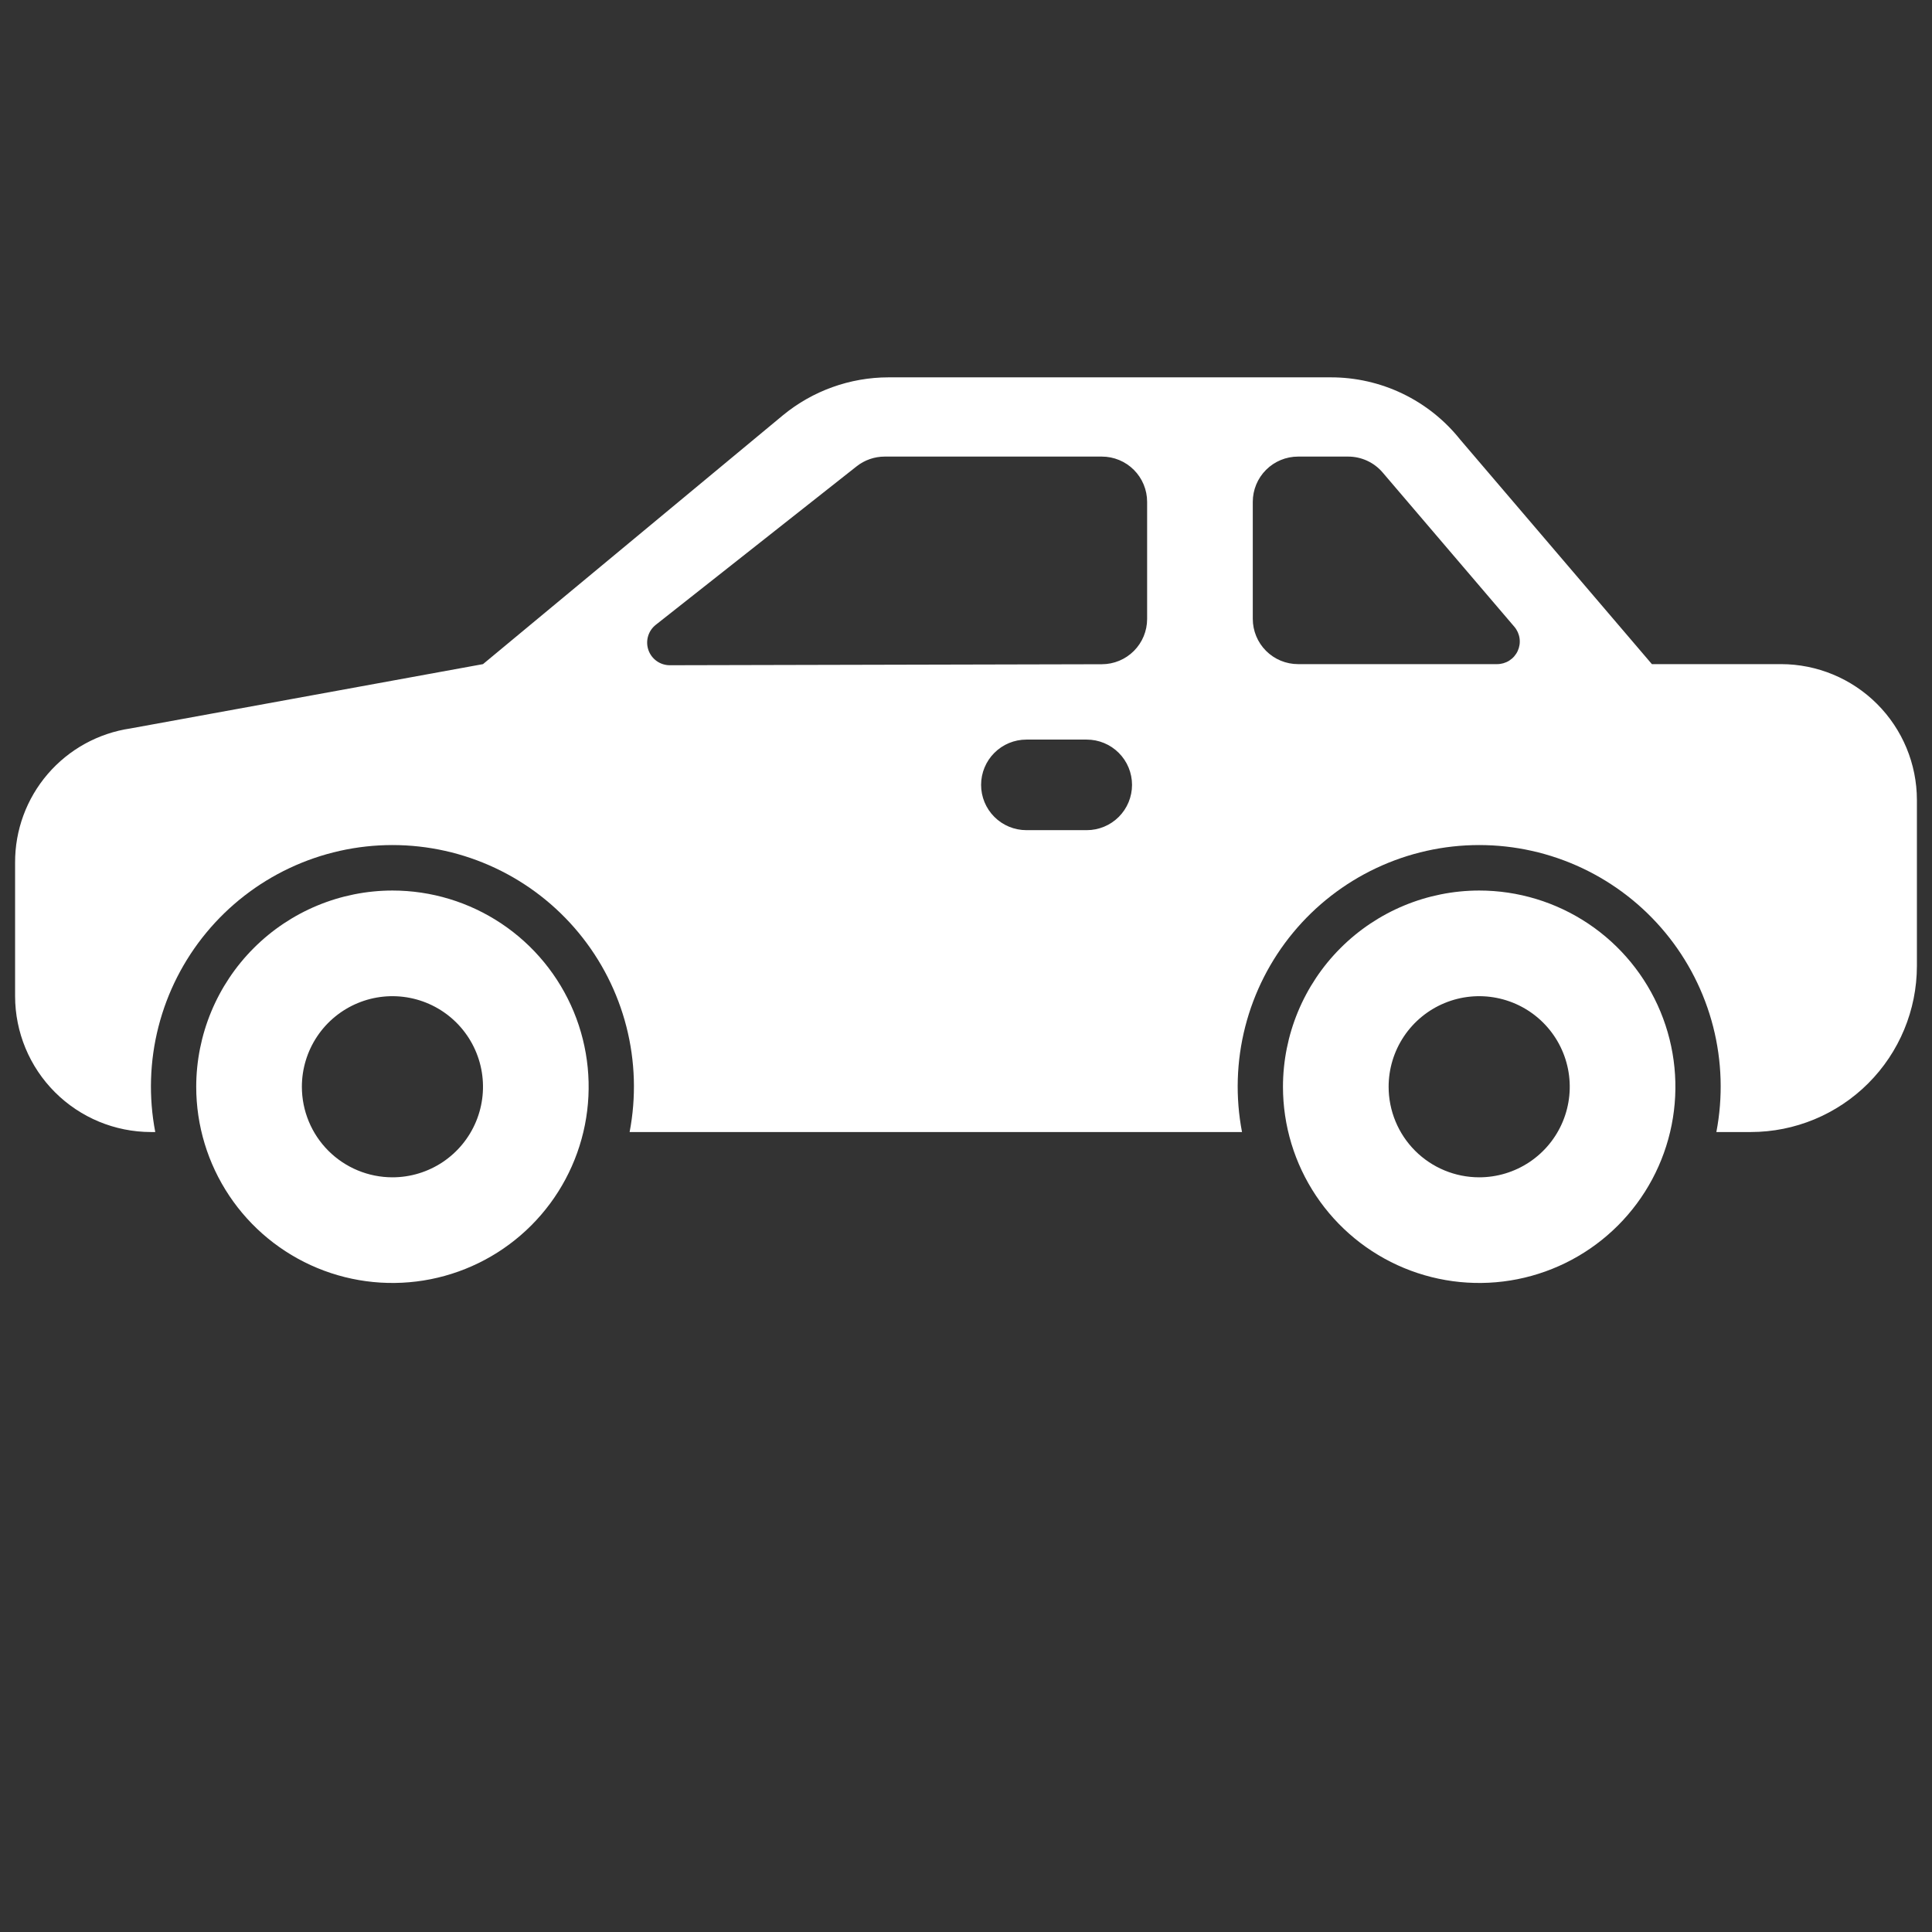
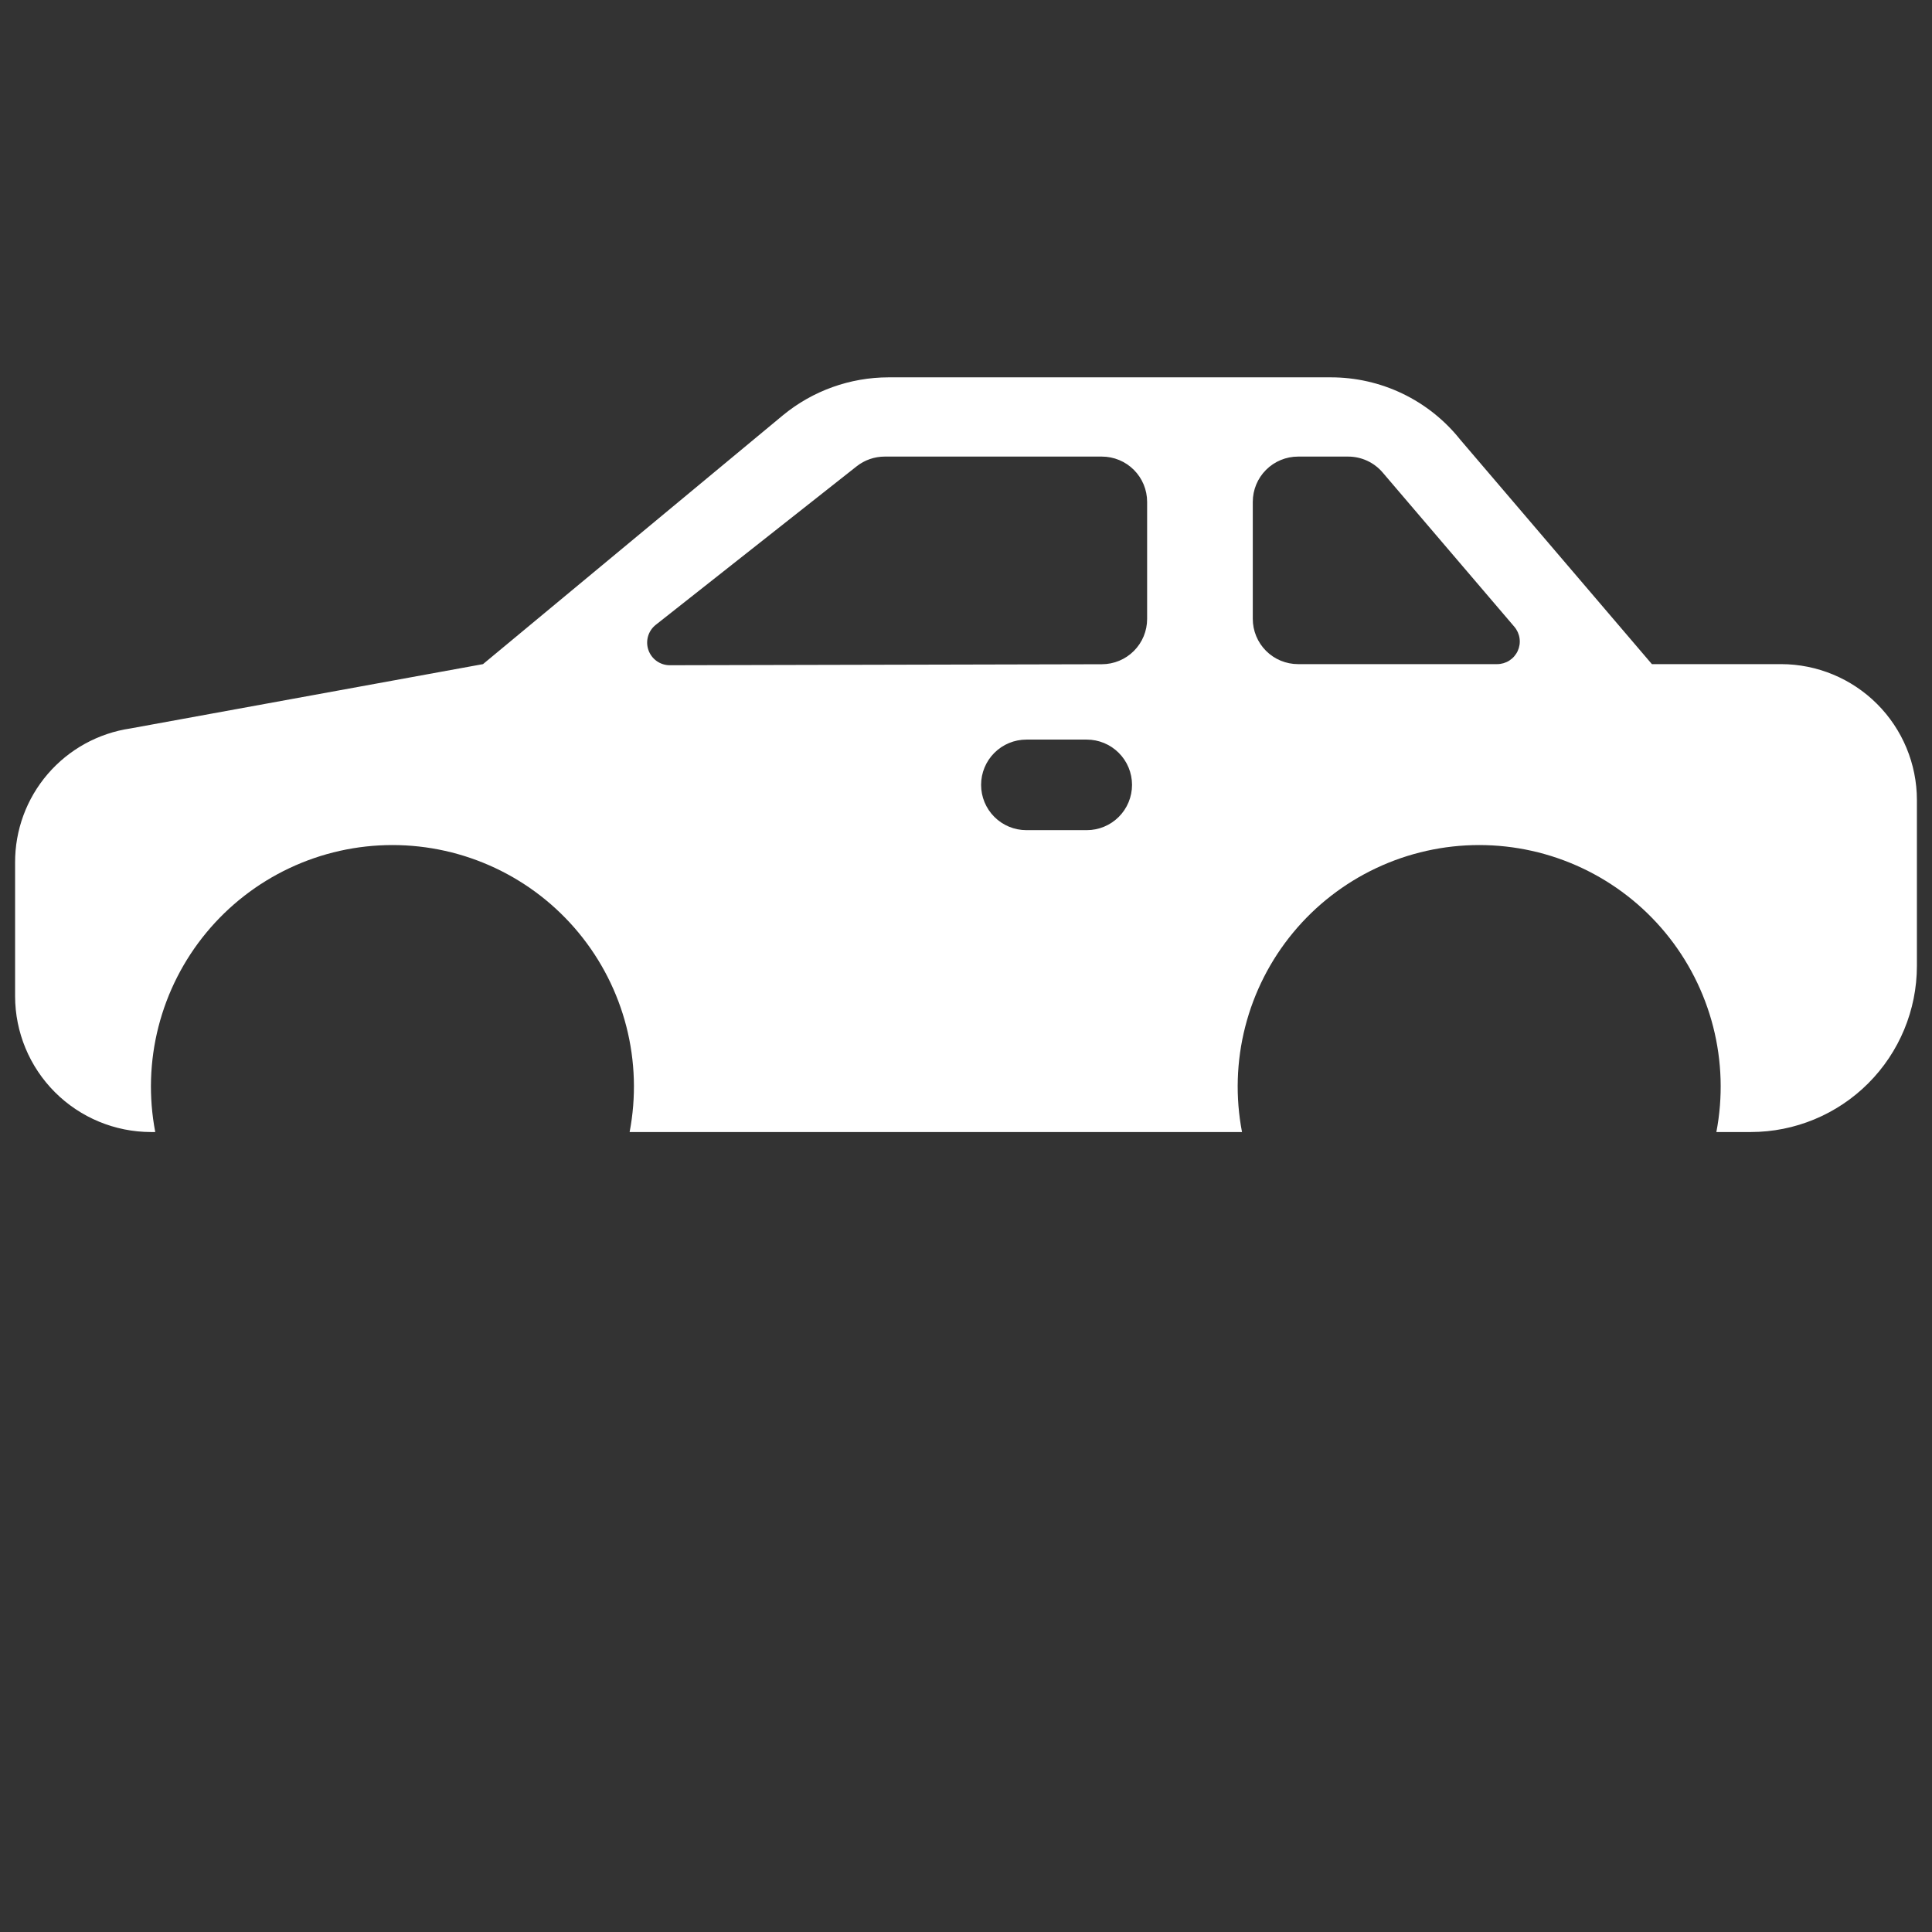
<svg xmlns="http://www.w3.org/2000/svg" width="512" height="512" viewBox="0 0 512 512" fill="none">
  <rect x="0" y="0" width="512" height="512" fill="#333333" stroke="none" />
-   <path d="M392 236C402.285 236 412.338 239.05 420.89 244.764C429.441 250.477 436.106 258.599 440.042 268.1C443.977 277.602 445.007 288.058 443.001 298.145C440.994 308.232 436.042 317.497 428.77 324.77C421.497 332.042 412.232 336.994 402.145 339.001C392.058 341.007 381.602 339.978 372.1 336.042C362.599 332.106 354.477 325.441 348.764 316.89C343.05 308.338 340 298.285 340 288C340.016 274.214 345.499 260.996 355.248 251.248C364.996 241.499 378.214 236.016 392 236ZM392 312C396.747 312 401.387 310.592 405.334 307.955C409.28 305.318 412.357 301.57 414.173 297.184C415.99 292.799 416.465 287.973 415.539 283.318C414.613 278.662 412.327 274.386 408.971 271.029C405.614 267.673 401.338 265.387 396.682 264.461C392.027 263.535 387.201 264.01 382.816 265.827C378.43 267.643 374.682 270.72 372.045 274.666C369.408 278.613 368 283.253 368 288C368 294.365 370.529 300.47 375.029 304.971C379.53 309.471 385.635 312 392 312ZM104 236C114.285 236 124.338 239.05 132.89 244.764C141.441 250.477 148.106 258.599 152.042 268.1C155.978 277.602 157.007 288.058 155.001 298.145C152.994 308.232 148.042 317.497 140.77 324.77C133.497 332.042 124.232 336.994 114.145 339.001C104.058 341.007 93.602 339.978 84.1 336.042C74.599 332.106 66.477 325.441 60.764 316.89C55.05 308.338 52 298.285 52 288C52.016 274.214 57.499 260.996 67.248 251.248C76.996 241.499 90.213 236.016 104 236ZM104 312C108.747 312 113.387 310.592 117.334 307.955C121.28 305.318 124.357 301.57 126.173 297.184C127.99 292.799 128.465 287.973 127.539 283.318C126.613 278.662 124.327 274.386 120.971 271.029C117.614 267.673 113.338 265.387 108.682 264.461C104.027 263.535 99.201 264.01 94.816 265.827C90.43 267.643 86.682 270.72 84.045 274.666C81.408 278.613 80 283.253 80 288C80 294.365 82.529 300.47 87.029 304.971C91.53 309.471 97.635 312 104 312Z" fill="white" />
  <path d="M34.6 193.04L128 176L207.515 110.025C215.396 103.552 225.276 100.009 235.474 100H352.62C359.222 99.984 365.741 101.462 371.691 104.321C377.641 107.181 382.867 111.349 386.979 116.514L437.768 176H472C481.545 176.011 490.695 179.807 497.444 186.556C504.193 193.305 507.989 202.455 508 212V256C507.987 267.666 503.347 278.85 495.098 287.098C486.85 295.347 475.666 299.987 464 300H454.855C456.63 290.743 456.338 281.207 454.001 272.076C451.663 262.944 447.337 254.442 441.332 247.176C435.327 239.911 427.792 234.061 419.264 230.046C410.736 226.03 401.426 223.948 392 223.948C382.574 223.948 373.264 226.03 364.736 230.046C356.208 234.061 348.673 239.911 342.668 247.176C336.663 254.442 332.337 262.944 329.999 272.076C327.662 281.207 327.37 290.743 329.145 300H166.855C168.63 290.743 168.338 281.207 166.001 272.076C163.663 262.944 159.337 254.442 153.332 247.176C147.327 239.911 139.792 234.061 131.264 230.046C122.736 226.03 113.426 223.948 104 223.948C94.574 223.948 85.264 226.03 76.736 230.046C68.209 234.061 60.673 239.911 54.668 247.176C48.663 254.442 44.337 262.944 41.999 272.076C39.662 281.207 39.37 290.743 41.145 300H40C30.456 299.989 21.305 296.193 14.556 289.444C7.807 282.695 4.011 273.545 4 264V228.632C3.957 220.008 7.029 211.659 12.651 205.119C18.273 198.58 26.067 194.291 34.6 193.04ZM332 164C332 167.183 333.264 170.235 335.515 172.485C337.765 174.736 340.817 176 344 176H396.755C397.902 176.001 399.026 175.672 399.992 175.054C400.958 174.436 401.727 173.553 402.207 172.512C402.688 171.47 402.859 170.312 402.701 169.176C402.544 168.039 402.064 166.972 401.318 166.1L366.402 125.2C365.275 123.882 363.875 122.824 362.3 122.099C360.724 121.374 359.01 120.999 357.276 121H344C340.817 121 337.765 122.264 335.515 124.515C333.264 126.765 332 129.817 332 133V164ZM272 220H288C291.183 220 294.235 218.736 296.485 216.485C298.736 214.235 300 211.183 300 208C300 204.817 298.736 201.765 296.485 199.515C294.235 197.264 291.183 196 288 196H272C268.817 196 265.765 197.264 263.515 199.515C261.264 201.765 260 204.817 260 208C260 211.183 261.264 214.235 263.515 216.485C265.765 218.736 268.817 220 272 220ZM177.521 176.294L292.028 176.028C295.206 176.021 298.251 174.753 300.495 172.503C302.74 170.254 304 167.206 304 164.028V133C304 129.817 302.736 126.765 300.485 124.515C298.235 122.264 295.183 121 292 121H234.452C231.755 121 229.136 121.909 227.019 123.58L173.791 165.58C172.81 166.353 172.094 167.412 171.744 168.611C171.393 169.809 171.426 171.087 171.836 172.267C172.247 173.446 173.015 174.468 174.034 175.19C175.053 175.912 176.272 176.298 177.521 176.294Z" fill="white" />
</svg>